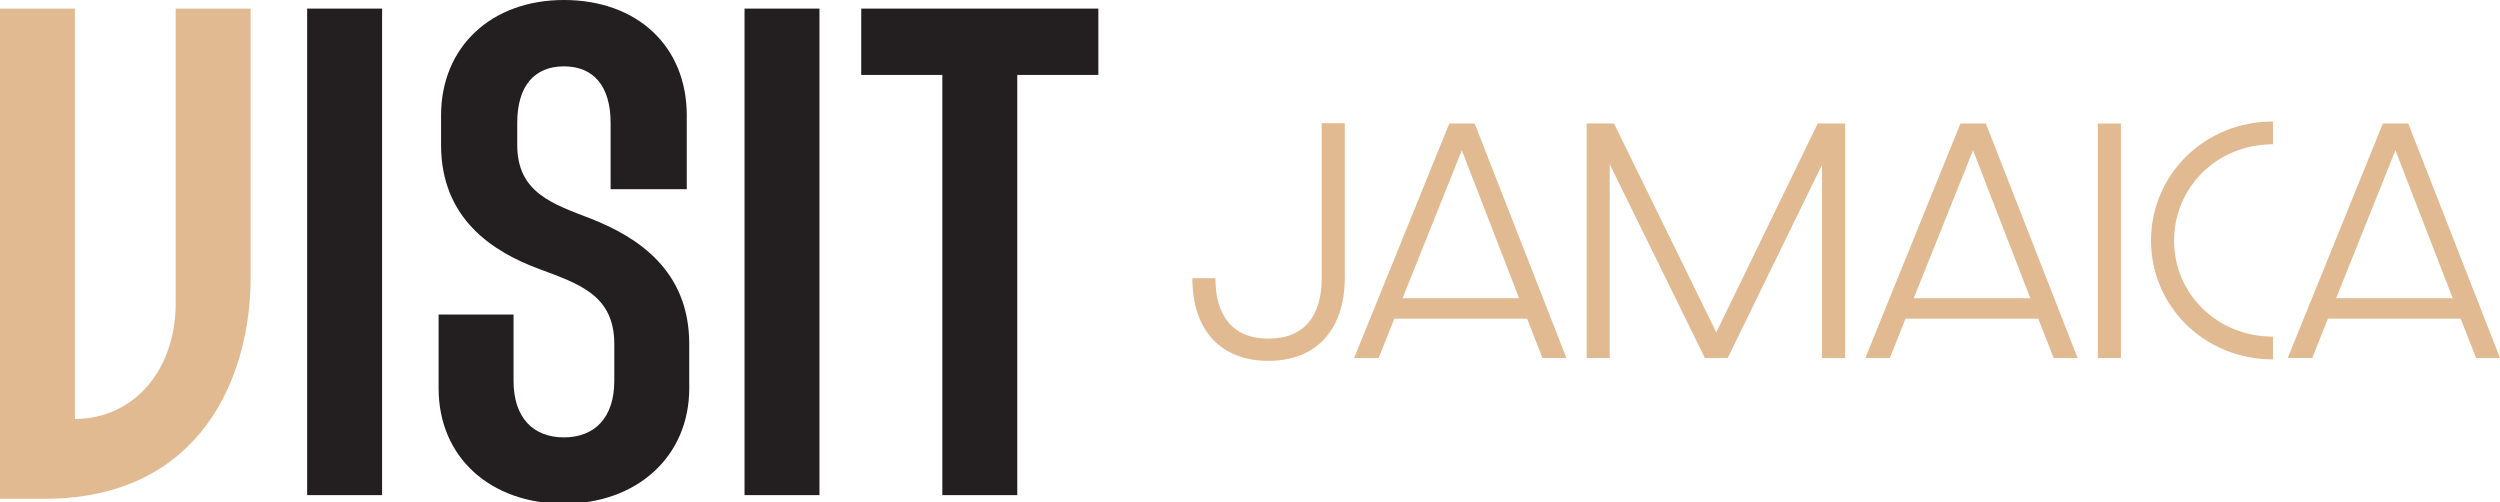
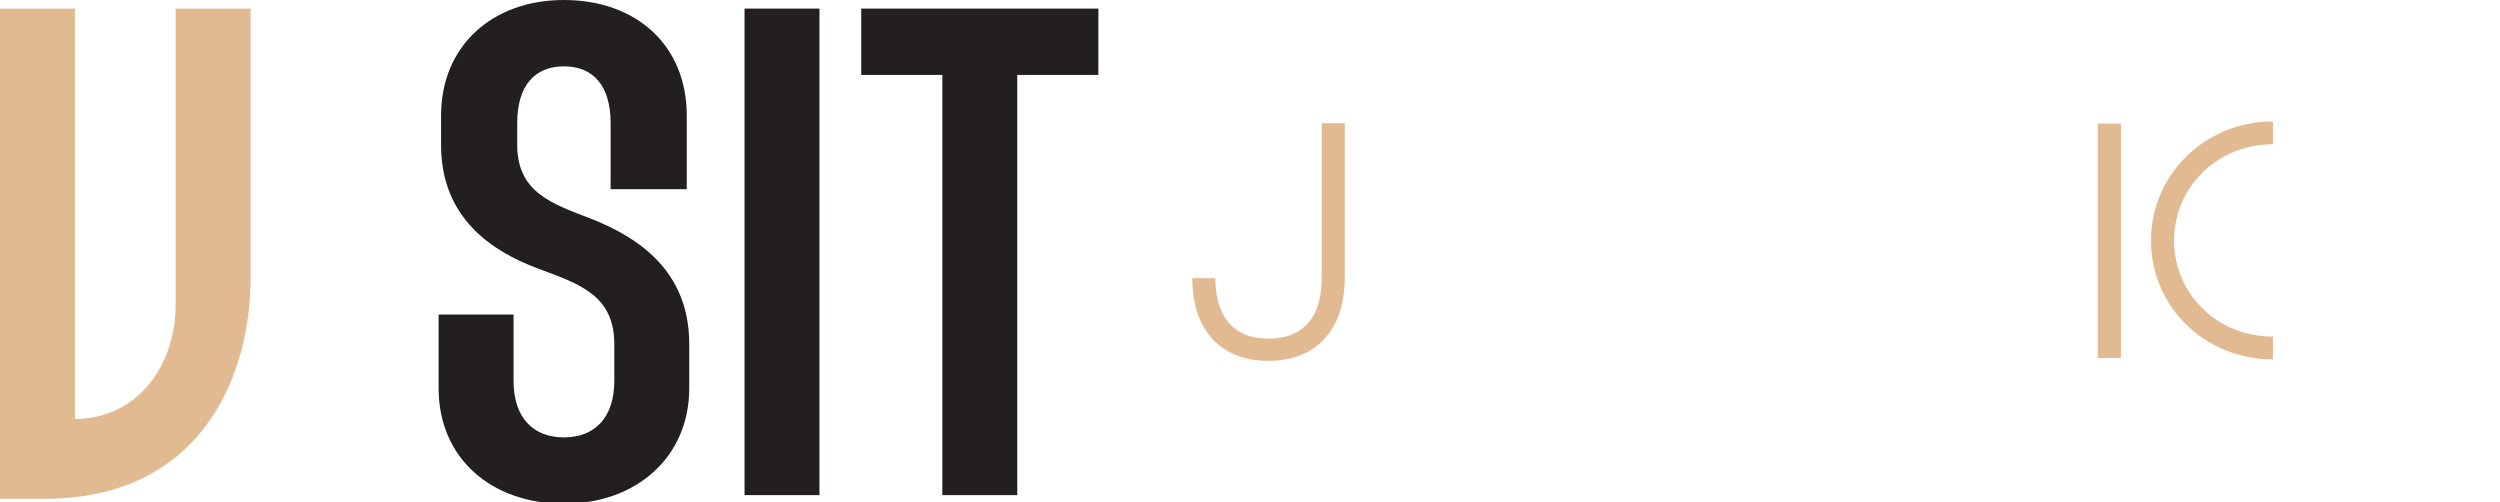
<svg xmlns="http://www.w3.org/2000/svg" id="Layer_1" version="1.1" viewBox="0 0 203.485 40.9">
  <defs>
    <style>
      .st0 {
        fill: #231f20;
      }

      .st1 {
        isolation: isolate;
      }

      .st2 {
        fill: #e2ba91;
      }
    </style>
  </defs>
  <g id="Layer_11" data-name="Layer_1">
    <path class="st2" d="M6.1,34.1c4.8,0,8.2-4,8.2-9.4V.7h6.1v21.9c0,8-4,18-16.8,18H0V.7h6.1v33.5-.1Z" />
    <g>
-       <path class="st0" d="M31.1,40.3h-6.1V.7h6.1v39.6Z" />
      <path class="st0" d="M55.899,15.4h-6.199v-5.4c0-3-1.4-4.6-3.8-4.6s-3.8,1.6-3.8,4.6v1.8c0,3.9,2.9,4.8,6,6,3.8,1.5,8,4.2,8,10.2v3.6c0,5.6-4.3,9.4-10.2,9.4s-10.2-3.7-10.2-9.4v-6h6.1v5.4c0,3,1.6,4.6,4.1,4.6s4.1-1.6,4.1-4.6v-3c0-4-2.9-4.9-6.1-6.1-3.8-1.4-8-4.1-8-10.1v-2.4C35.9,3.8,40,0,45.9,0s9.999,3.7,9.999,9.4v6Z" />
      <path class="st0" d="M66.7,40.3h-6.1V.7h6.1v39.6Z" />
      <path class="st0" d="M89.4.7v5.4h-6.6v34.2h-6.1V6.1h-6.6V.7s19.3,0,19.3,0Z" />
    </g>
  </g>
  <g class="st1">
    <path class="st2" d="M97.049,22.646h1.878c0,3.038,1.393,4.917,4.314,4.917,2.945,0,4.337-1.879,4.337-4.917v-12.617h1.879v12.571c0,4.244-2.319,6.771-6.216,6.771-3.873,0-6.192-2.481-6.192-6.726Z" />
-     <path class="st2" d="M110.218,29.14l7.746-19.088h2.064l7.469,19.088h-1.949l-1.252-3.2h-10.809l-1.275,3.2h-1.994ZM123.646,24.27l-4.662-12.038-4.824,12.038h9.486Z" />
-     <path class="st2" d="M129.143,10.052h2.227l8.326,17.001,8.257-17.001h2.227v19.088h-1.879v-15.725l-7.677,15.725h-1.855l-7.746-15.771v15.771h-1.879V10.052Z" />
-     <path class="st2" d="M151.826,29.14l7.746-19.088h2.064l7.468,19.088h-1.947l-1.253-3.2h-10.808l-1.276,3.2h-1.994ZM165.255,24.27l-4.662-12.038-4.824,12.038h9.486Z" />
    <path class="st2" d="M170.752,10.052h1.878v19.088h-1.878V10.052Z" />
    <path class="st2" d="M175.079,19.584c0-5.312,4.313-9.695,9.926-9.695v1.855c-4.592,0-8.048,3.548-8.048,7.839s3.456,7.816,8.048,7.816v1.855c-5.612,0-9.926-4.36-9.926-9.672Z" />
-     <path class="st2" d="M186.207,29.14l7.746-19.088h2.064l7.468,19.088h-1.947l-1.253-3.2h-10.808l-1.276,3.2h-1.994ZM199.635,24.27l-4.662-12.038-4.824,12.038h9.486Z" />
  </g>
</svg>